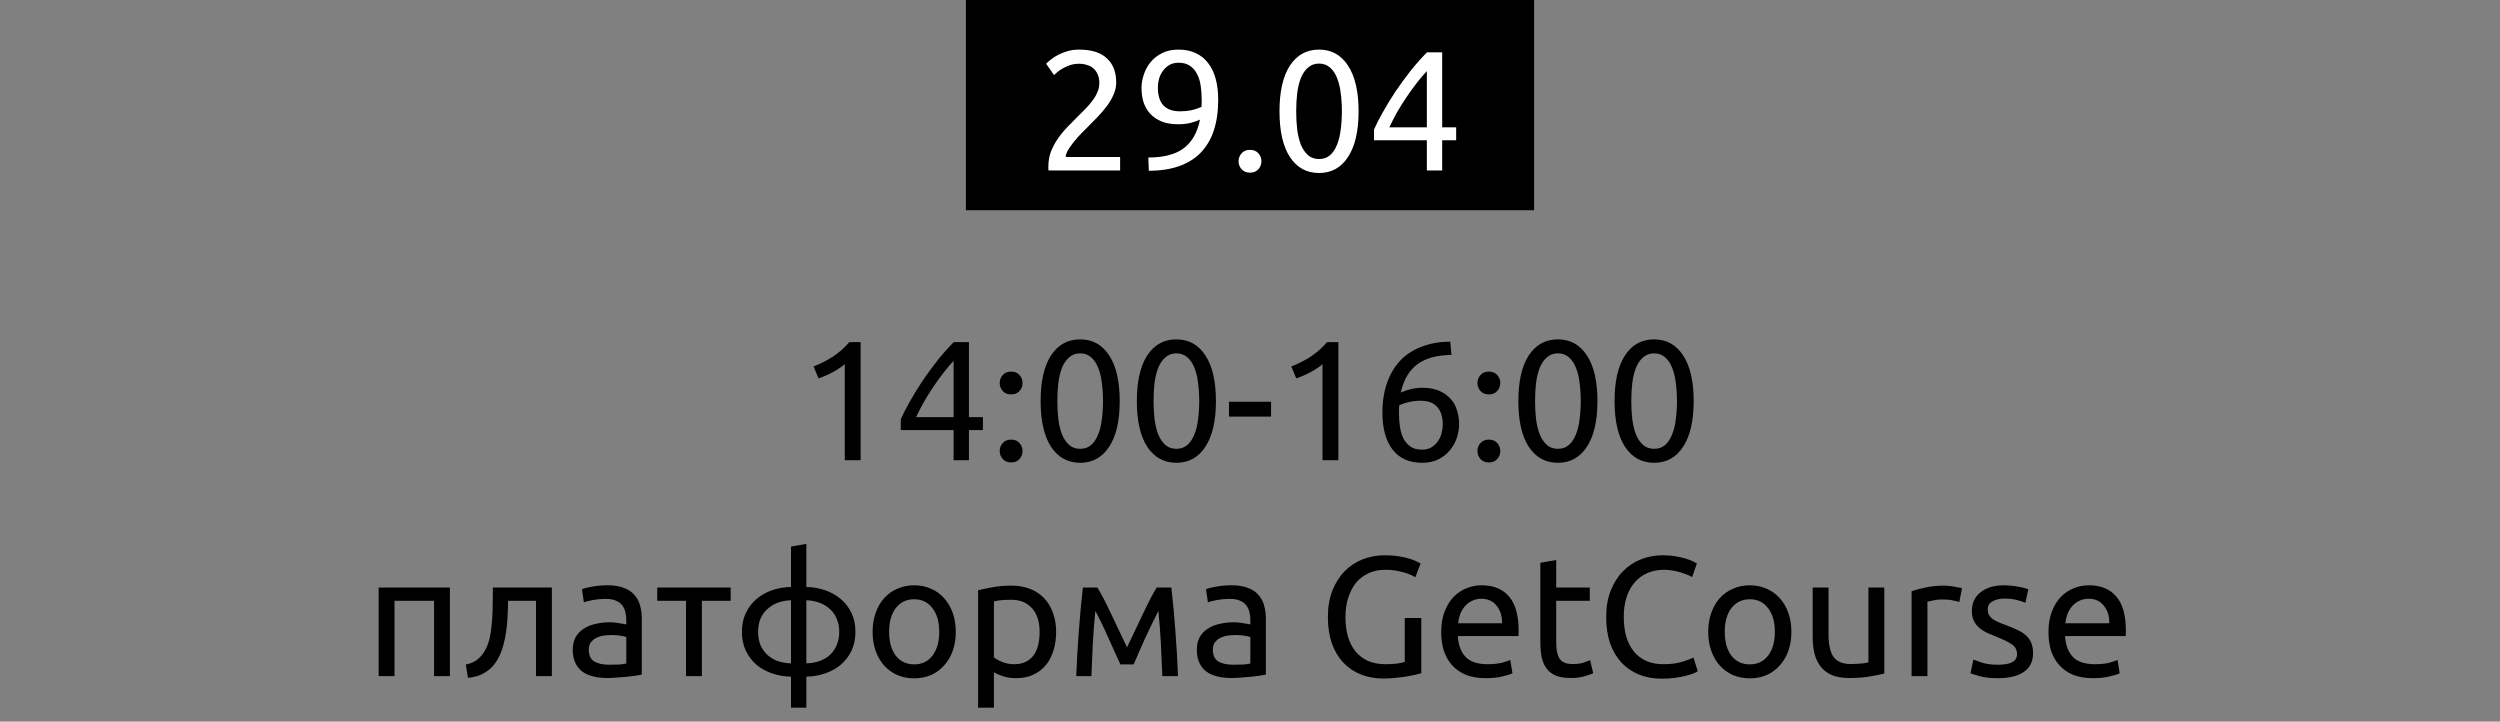
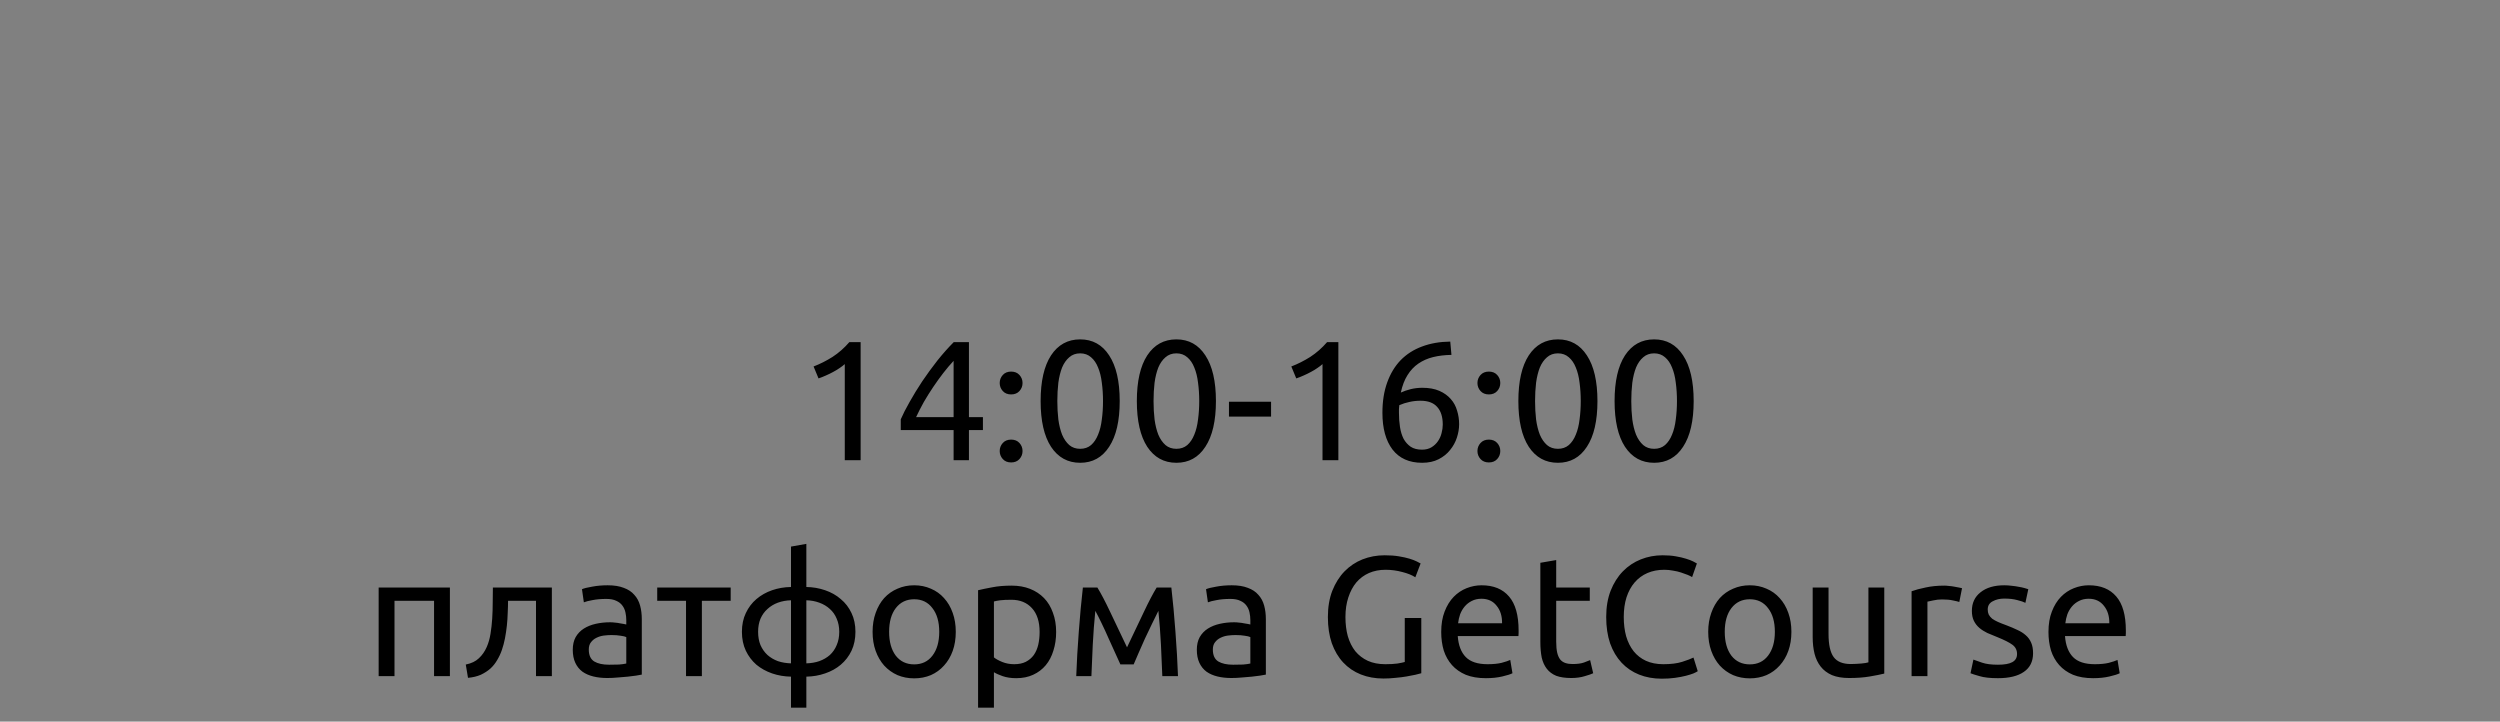
<svg xmlns="http://www.w3.org/2000/svg" width="440" height="127" viewBox="0 0 440 127" fill="none">
  <rect x="0" y="0" width="440" height="127" fill="#808080" stroke="none" />
-   <rect x="170" width="100" height="37" fill="black" />
-   <path d="M196.451 14.52C196.451 15.24 196.301 15.94 196.001 16.62C195.721 17.28 195.341 17.94 194.861 18.6C194.381 19.24 193.841 19.88 193.241 20.52C192.641 21.14 192.041 21.75 191.441 22.35C191.101 22.69 190.701 23.09 190.241 23.55C189.801 24.01 189.381 24.49 188.981 24.99C188.581 25.49 188.241 25.97 187.961 26.43C187.701 26.89 187.571 27.29 187.571 27.63H197.141V30H184.541C184.521 29.88 184.511 29.76 184.511 29.64C184.511 29.52 184.511 29.41 184.511 29.31C184.511 28.37 184.661 27.5 184.961 26.7C185.281 25.88 185.691 25.11 186.191 24.39C186.691 23.67 187.251 22.99 187.871 22.35C188.491 21.71 189.101 21.09 189.701 20.49C190.201 20.01 190.671 19.54 191.111 19.08C191.571 18.6 191.971 18.13 192.311 17.67C192.671 17.19 192.951 16.7 193.151 16.2C193.371 15.7 193.481 15.17 193.481 14.61C193.481 14.01 193.381 13.5 193.181 13.08C193.001 12.66 192.751 12.31 192.431 12.03C192.111 11.75 191.731 11.55 191.291 11.43C190.871 11.29 190.421 11.22 189.941 11.22C189.361 11.22 188.831 11.3 188.351 11.46C187.871 11.62 187.441 11.81 187.061 12.03C186.681 12.23 186.361 12.45 186.101 12.69C185.841 12.91 185.641 13.08 185.501 13.2L184.121 11.22C184.301 11.02 184.571 10.78 184.931 10.5C185.291 10.2 185.721 9.92 186.221 9.66C186.721 9.4 187.281 9.18 187.901 9C188.521 8.82 189.191 8.73 189.911 8.73C192.091 8.73 193.721 9.24 194.801 10.26C195.901 11.26 196.451 12.68 196.451 14.52ZM214.405 17.52C214.405 21.64 213.375 24.76 211.315 26.88C209.275 28.98 206.235 30.04 202.195 30.06L202.105 27.72C203.365 27.72 204.495 27.6 205.495 27.36C206.515 27.12 207.405 26.74 208.165 26.22C208.925 25.68 209.555 24.99 210.055 24.15C210.575 23.31 210.955 22.28 211.195 21.06C210.675 21.3 210.085 21.5 209.425 21.66C208.765 21.8 208.085 21.87 207.385 21.87C206.205 21.87 205.205 21.7 204.385 21.36C203.565 21 202.895 20.53 202.375 19.95C201.855 19.35 201.475 18.67 201.235 17.91C201.015 17.13 200.905 16.32 200.905 15.48C200.905 14.74 201.035 13.97 201.295 13.17C201.555 12.37 201.945 11.64 202.465 10.98C203.005 10.32 203.685 9.78 204.505 9.36C205.325 8.94 206.295 8.73 207.415 8.73C208.555 8.73 209.555 8.93 210.415 9.33C211.295 9.73 212.025 10.31 212.605 11.07C213.205 11.83 213.655 12.76 213.955 13.86C214.255 14.94 214.405 16.16 214.405 17.52ZM207.685 19.59C208.385 19.59 209.045 19.53 209.665 19.41C210.285 19.27 210.885 19.07 211.465 18.81C211.485 18.59 211.495 18.38 211.495 18.18C211.495 17.96 211.495 17.74 211.495 17.52C211.495 16.66 211.435 15.84 211.315 15.06C211.195 14.26 210.975 13.57 210.655 12.99C210.355 12.39 209.945 11.92 209.425 11.58C208.905 11.22 208.245 11.04 207.445 11.04C206.785 11.04 206.225 11.18 205.765 11.46C205.305 11.74 204.925 12.1 204.625 12.54C204.325 12.96 204.105 13.43 203.965 13.95C203.845 14.45 203.785 14.94 203.785 15.42C203.785 16.78 204.105 17.82 204.745 18.54C205.405 19.24 206.385 19.59 207.685 19.59ZM222.009 28.38C222.009 28.92 221.829 29.39 221.469 29.79C221.109 30.19 220.619 30.39 219.999 30.39C219.379 30.39 218.889 30.19 218.529 29.79C218.169 29.39 217.989 28.92 217.989 28.38C217.989 27.84 218.169 27.37 218.529 26.97C218.889 26.57 219.379 26.37 219.999 26.37C220.619 26.37 221.109 26.57 221.469 26.97C221.829 27.37 222.009 27.84 222.009 28.38ZM225.191 19.59C225.191 16.11 225.801 13.43 227.021 11.55C228.261 9.67 229.971 8.73 232.151 8.73C234.331 8.73 236.031 9.67 237.251 11.55C238.491 13.43 239.111 16.11 239.111 19.59C239.111 23.07 238.491 25.75 237.251 27.63C236.031 29.51 234.331 30.45 232.151 30.45C229.971 30.45 228.261 29.51 227.021 27.63C225.801 25.75 225.191 23.07 225.191 19.59ZM236.171 19.59C236.171 18.45 236.101 17.37 235.961 16.35C235.841 15.33 235.621 14.44 235.301 13.68C235.001 12.92 234.591 12.32 234.071 11.88C233.551 11.42 232.911 11.19 232.151 11.19C231.391 11.19 230.751 11.42 230.231 11.88C229.711 12.32 229.291 12.92 228.971 13.68C228.671 14.44 228.451 15.33 228.311 16.35C228.191 17.37 228.131 18.45 228.131 19.59C228.131 20.73 228.191 21.81 228.311 22.83C228.451 23.85 228.671 24.74 228.971 25.5C229.291 26.26 229.711 26.87 230.231 27.33C230.751 27.77 231.391 27.99 232.151 27.99C232.911 27.99 233.551 27.77 234.071 27.33C234.591 26.87 235.001 26.26 235.301 25.5C235.621 24.74 235.841 23.85 235.961 22.83C236.101 21.81 236.171 20.73 236.171 19.59ZM241.825 22.8C242.205 21.92 242.725 20.9 243.385 19.74C244.045 18.56 244.785 17.35 245.605 16.11C246.445 14.87 247.335 13.65 248.275 12.45C249.235 11.25 250.195 10.17 251.155 9.21H253.825V22.41H256.285V24.69H253.825V30H251.125V24.69H241.825V22.8ZM251.125 12.51C250.525 13.15 249.915 13.87 249.295 14.67C248.695 15.45 248.105 16.27 247.525 17.13C246.945 17.99 246.395 18.87 245.875 19.77C245.375 20.67 244.925 21.55 244.525 22.41H251.125V12.51Z" fill="white" />
  <path d="M143.19 64.5C144.33 64.06 145.44 63.5 146.52 62.82C147.6 62.12 148.59 61.25 149.49 60.21H151.47V81H148.68V64.08C148.44 64.3 148.14 64.53 147.78 64.77C147.44 65.01 147.06 65.24 146.64 65.46C146.24 65.68 145.81 65.89 145.35 66.09C144.91 66.29 144.48 66.46 144.06 66.6L143.19 64.5ZM158.534 73.8C158.914 72.92 159.434 71.9 160.094 70.74C160.754 69.56 161.494 68.35 162.314 67.11C163.154 65.87 164.044 64.65 164.984 63.45C165.944 62.25 166.904 61.17 167.864 60.21H170.534V73.41H172.994V75.69H170.534V81H167.834V75.69H158.534V73.8ZM167.834 63.51C167.234 64.15 166.624 64.87 166.004 65.67C165.404 66.45 164.814 67.27 164.234 68.13C163.654 68.99 163.104 69.87 162.584 70.77C162.084 71.67 161.634 72.55 161.234 73.41H167.834V63.51ZM179.968 79.38C179.968 79.92 179.788 80.39 179.428 80.79C179.068 81.19 178.578 81.39 177.958 81.39C177.338 81.39 176.848 81.19 176.488 80.79C176.128 80.39 175.948 79.92 175.948 79.38C175.948 78.84 176.128 78.37 176.488 77.97C176.848 77.57 177.338 77.37 177.958 77.37C178.578 77.37 179.068 77.57 179.428 77.97C179.788 78.37 179.968 78.84 179.968 79.38ZM179.968 67.41C179.968 67.95 179.788 68.42 179.428 68.82C179.068 69.22 178.578 69.42 177.958 69.42C177.338 69.42 176.848 69.22 176.488 68.82C176.128 68.42 175.948 67.95 175.948 67.41C175.948 66.87 176.128 66.4 176.488 66C176.848 65.6 177.338 65.4 177.958 65.4C178.578 65.4 179.068 65.6 179.428 66C179.788 66.4 179.968 66.87 179.968 67.41ZM183.15 70.59C183.15 67.11 183.76 64.43 184.98 62.55C186.22 60.67 187.93 59.73 190.11 59.73C192.29 59.73 193.99 60.67 195.21 62.55C196.45 64.43 197.07 67.11 197.07 70.59C197.07 74.07 196.45 76.75 195.21 78.63C193.99 80.51 192.29 81.45 190.11 81.45C187.93 81.45 186.22 80.51 184.98 78.63C183.76 76.75 183.15 74.07 183.15 70.59ZM194.13 70.59C194.13 69.45 194.06 68.37 193.92 67.35C193.8 66.33 193.58 65.44 193.26 64.68C192.96 63.92 192.55 63.32 192.03 62.88C191.51 62.42 190.87 62.19 190.11 62.19C189.35 62.19 188.71 62.42 188.19 62.88C187.67 63.32 187.25 63.92 186.93 64.68C186.63 65.44 186.41 66.33 186.27 67.35C186.15 68.37 186.09 69.45 186.09 70.59C186.09 71.73 186.15 72.81 186.27 73.83C186.41 74.85 186.63 75.74 186.93 76.5C187.25 77.26 187.67 77.87 188.19 78.33C188.71 78.77 189.35 78.99 190.11 78.99C190.87 78.99 191.51 78.77 192.03 78.33C192.55 77.87 192.96 77.26 193.26 76.5C193.58 75.74 193.8 74.85 193.92 73.83C194.06 72.81 194.13 71.73 194.13 70.59ZM200.084 70.59C200.084 67.11 200.694 64.43 201.914 62.55C203.154 60.67 204.864 59.73 207.044 59.73C209.224 59.73 210.924 60.67 212.144 62.55C213.384 64.43 214.004 67.11 214.004 70.59C214.004 74.07 213.384 76.75 212.144 78.63C210.924 80.51 209.224 81.45 207.044 81.45C204.864 81.45 203.154 80.51 201.914 78.63C200.694 76.75 200.084 74.07 200.084 70.59ZM211.064 70.59C211.064 69.45 210.994 68.37 210.854 67.35C210.734 66.33 210.514 65.44 210.194 64.68C209.894 63.92 209.484 63.32 208.964 62.88C208.444 62.42 207.804 62.19 207.044 62.19C206.284 62.19 205.644 62.42 205.124 62.88C204.604 63.32 204.184 63.92 203.864 64.68C203.564 65.44 203.344 66.33 203.204 67.35C203.084 68.37 203.024 69.45 203.024 70.59C203.024 71.73 203.084 72.81 203.204 73.83C203.344 74.85 203.564 75.74 203.864 76.5C204.184 77.26 204.604 77.87 205.124 78.33C205.644 78.77 206.284 78.99 207.044 78.99C207.804 78.99 208.444 78.77 208.964 78.33C209.484 77.87 209.894 77.26 210.194 76.5C210.514 75.74 210.734 74.85 210.854 73.83C210.994 72.81 211.064 71.73 211.064 70.59ZM216.298 70.71H223.708V73.32H216.298V70.71ZM227.272 64.5C228.412 64.06 229.522 63.5 230.602 62.82C231.682 62.12 232.672 61.25 233.572 60.21H235.552V81H232.762V64.08C232.522 64.3 232.222 64.53 231.862 64.77C231.522 65.01 231.142 65.24 230.722 65.46C230.322 65.68 229.892 65.89 229.432 66.09C228.992 66.29 228.562 66.46 228.142 66.6L227.272 64.5ZM243.306 72.66C243.306 70.64 243.586 68.86 244.146 67.32C244.706 65.76 245.496 64.45 246.516 63.39C247.556 62.33 248.806 61.53 250.266 60.99C251.746 60.43 253.406 60.14 255.246 60.12L255.456 62.46C254.276 62.48 253.196 62.61 252.216 62.85C251.256 63.09 250.396 63.47 249.636 63.99C248.876 64.51 248.236 65.19 247.716 66.03C247.196 66.85 246.806 67.87 246.546 69.09C247.066 68.85 247.646 68.65 248.286 68.49C248.946 68.33 249.626 68.25 250.326 68.25C251.506 68.25 252.506 68.43 253.326 68.79C254.146 69.15 254.816 69.63 255.336 70.23C255.856 70.81 256.226 71.49 256.446 72.27C256.686 73.03 256.806 73.83 256.806 74.67C256.806 75.43 256.676 76.21 256.416 77.01C256.156 77.81 255.756 78.54 255.216 79.2C254.696 79.86 254.026 80.4 253.206 80.82C252.386 81.24 251.416 81.45 250.296 81.45C248.016 81.45 246.276 80.67 245.076 79.11C243.896 77.55 243.306 75.4 243.306 72.66ZM250.026 70.53C249.326 70.53 248.676 70.6 248.076 70.74C247.476 70.86 246.876 71.05 246.276 71.31C246.256 71.53 246.236 71.76 246.216 72C246.216 72.22 246.216 72.44 246.216 72.66C246.216 73.54 246.276 74.37 246.396 75.15C246.516 75.93 246.726 76.62 247.026 77.22C247.346 77.8 247.766 78.27 248.286 78.63C248.806 78.97 249.466 79.14 250.266 79.14C250.926 79.14 251.486 79 251.946 78.72C252.406 78.44 252.786 78.08 253.086 77.64C253.386 77.2 253.596 76.73 253.716 76.23C253.856 75.71 253.926 75.21 253.926 74.73C253.926 73.37 253.596 72.33 252.936 71.61C252.296 70.89 251.326 70.53 250.026 70.53ZM264.05 79.38C264.05 79.92 263.87 80.39 263.51 80.79C263.15 81.19 262.66 81.39 262.04 81.39C261.42 81.39 260.93 81.19 260.57 80.79C260.21 80.39 260.03 79.92 260.03 79.38C260.03 78.84 260.21 78.37 260.57 77.97C260.93 77.57 261.42 77.37 262.04 77.37C262.66 77.37 263.15 77.57 263.51 77.97C263.87 78.37 264.05 78.84 264.05 79.38ZM264.05 67.41C264.05 67.95 263.87 68.42 263.51 68.82C263.15 69.22 262.66 69.42 262.04 69.42C261.42 69.42 260.93 69.22 260.57 68.82C260.21 68.42 260.03 67.95 260.03 67.41C260.03 66.87 260.21 66.4 260.57 66C260.93 65.6 261.42 65.4 262.04 65.4C262.66 65.4 263.15 65.6 263.51 66C263.87 66.4 264.05 66.87 264.05 67.41ZM267.232 70.59C267.232 67.11 267.842 64.43 269.062 62.55C270.302 60.67 272.012 59.73 274.192 59.73C276.372 59.73 278.072 60.67 279.292 62.55C280.532 64.43 281.152 67.11 281.152 70.59C281.152 74.07 280.532 76.75 279.292 78.63C278.072 80.51 276.372 81.45 274.192 81.45C272.012 81.45 270.302 80.51 269.062 78.63C267.842 76.75 267.232 74.07 267.232 70.59ZM278.212 70.59C278.212 69.45 278.142 68.37 278.002 67.35C277.882 66.33 277.662 65.44 277.342 64.68C277.042 63.92 276.632 63.32 276.112 62.88C275.592 62.42 274.952 62.19 274.192 62.19C273.432 62.19 272.792 62.42 272.272 62.88C271.752 63.32 271.332 63.92 271.012 64.68C270.712 65.44 270.492 66.33 270.352 67.35C270.232 68.37 270.172 69.45 270.172 70.59C270.172 71.73 270.232 72.81 270.352 73.83C270.492 74.85 270.712 75.74 271.012 76.5C271.332 77.26 271.752 77.87 272.272 78.33C272.792 78.77 273.432 78.99 274.192 78.99C274.952 78.99 275.592 78.77 276.112 78.33C276.632 77.87 277.042 77.26 277.342 76.5C277.662 75.74 277.882 74.85 278.002 73.83C278.142 72.81 278.212 71.73 278.212 70.59ZM284.166 70.59C284.166 67.11 284.776 64.43 285.996 62.55C287.236 60.67 288.946 59.73 291.126 59.73C293.306 59.73 295.006 60.67 296.226 62.55C297.466 64.43 298.086 67.11 298.086 70.59C298.086 74.07 297.466 76.75 296.226 78.63C295.006 80.51 293.306 81.45 291.126 81.45C288.946 81.45 287.236 80.51 285.996 78.63C284.776 76.75 284.166 74.07 284.166 70.59ZM295.146 70.59C295.146 69.45 295.076 68.37 294.936 67.35C294.816 66.33 294.596 65.44 294.276 64.68C293.976 63.92 293.566 63.32 293.046 62.88C292.526 62.42 291.886 62.19 291.126 62.19C290.366 62.19 289.726 62.42 289.206 62.88C288.686 63.32 288.266 63.92 287.946 64.68C287.646 65.44 287.426 66.33 287.286 67.35C287.166 68.37 287.106 69.45 287.106 70.59C287.106 71.73 287.166 72.81 287.286 73.83C287.426 74.85 287.646 75.74 287.946 76.5C288.266 77.26 288.686 77.87 289.206 78.33C289.726 78.77 290.366 78.99 291.126 78.99C291.886 78.99 292.526 78.77 293.046 78.33C293.566 77.87 293.976 77.26 294.276 76.5C294.596 75.74 294.816 74.85 294.936 73.83C295.076 72.81 295.146 71.73 295.146 70.59ZM79.183 119H76.393V105.74H69.433V119H66.643V103.4H79.183V119ZM89.417 105.74C89.417 106.4 89.397 107.11 89.357 107.87C89.337 108.61 89.287 109.36 89.207 110.12C89.127 110.86 89.017 111.6 88.877 112.34C88.737 113.06 88.557 113.74 88.337 114.38C88.117 115.02 87.837 115.62 87.497 116.18C87.177 116.74 86.777 117.24 86.297 117.68C85.817 118.1 85.257 118.46 84.617 118.76C83.977 119.04 83.227 119.22 82.367 119.3L81.977 116.96C82.957 116.76 83.727 116.39 84.287 115.85C84.867 115.31 85.327 114.65 85.667 113.87C85.967 113.19 86.187 112.42 86.327 111.56C86.467 110.7 86.567 109.81 86.627 108.89C86.687 107.95 86.717 107.01 86.717 106.07C86.737 105.13 86.747 104.24 86.747 103.4H97.127V119H94.337V105.74H89.417ZM107.197 116.99C107.857 116.99 108.437 116.98 108.937 116.96C109.457 116.92 109.887 116.86 110.227 116.78V112.13C110.027 112.03 109.697 111.95 109.237 111.89C108.797 111.81 108.257 111.77 107.617 111.77C107.197 111.77 106.747 111.8 106.267 111.86C105.807 111.92 105.377 112.05 104.977 112.25C104.597 112.43 104.277 112.69 104.017 113.03C103.757 113.35 103.627 113.78 103.627 114.32C103.627 115.32 103.947 116.02 104.587 116.42C105.227 116.8 106.097 116.99 107.197 116.99ZM106.957 103.01C108.077 103.01 109.017 103.16 109.777 103.46C110.557 103.74 111.177 104.15 111.637 104.69C112.117 105.21 112.457 105.84 112.657 106.58C112.857 107.3 112.957 108.1 112.957 108.98V118.73C112.717 118.77 112.377 118.83 111.937 118.91C111.517 118.97 111.037 119.03 110.497 119.09C109.957 119.15 109.367 119.2 108.727 119.24C108.107 119.3 107.487 119.33 106.867 119.33C105.987 119.33 105.177 119.24 104.437 119.06C103.697 118.88 103.057 118.6 102.517 118.22C101.977 117.82 101.557 117.3 101.257 116.66C100.957 116.02 100.807 115.25 100.807 114.35C100.807 113.49 100.977 112.75 101.317 112.13C101.677 111.51 102.157 111.01 102.757 110.63C103.357 110.25 104.057 109.97 104.857 109.79C105.657 109.61 106.497 109.52 107.377 109.52C107.657 109.52 107.947 109.54 108.247 109.58C108.547 109.6 108.827 109.64 109.087 109.7C109.367 109.74 109.607 109.78 109.807 109.82C110.007 109.86 110.147 109.89 110.227 109.91V109.13C110.227 108.67 110.177 108.22 110.077 107.78C109.977 107.32 109.797 106.92 109.537 106.58C109.277 106.22 108.917 105.94 108.457 105.74C108.017 105.52 107.437 105.41 106.717 105.41C105.797 105.41 104.987 105.48 104.287 105.62C103.607 105.74 103.097 105.87 102.757 106.01L102.427 103.7C102.787 103.54 103.387 103.39 104.227 103.25C105.067 103.09 105.977 103.01 106.957 103.01ZM128.6 103.4V105.74H123.53V119H120.74V105.74H115.67V103.4H128.6ZM133.427 111.2C133.427 112.08 133.567 112.86 133.847 113.54C134.147 114.22 134.557 114.8 135.077 115.28C135.597 115.74 136.207 116.1 136.907 116.36C137.627 116.6 138.397 116.73 139.217 116.75V105.65C138.397 105.67 137.627 105.81 136.907 106.07C136.207 106.33 135.597 106.7 135.077 107.18C134.557 107.64 134.147 108.21 133.847 108.89C133.567 109.57 133.427 110.34 133.427 111.2ZM141.917 116.75C142.737 116.73 143.497 116.6 144.197 116.36C144.917 116.1 145.537 115.74 146.057 115.28C146.577 114.8 146.977 114.22 147.257 113.54C147.557 112.86 147.707 112.08 147.707 111.2C147.707 110.34 147.557 109.57 147.257 108.89C146.977 108.21 146.577 107.64 146.057 107.18C145.537 106.7 144.917 106.33 144.197 106.07C143.497 105.81 142.737 105.67 141.917 105.65V116.75ZM141.917 124.55H139.217V119.09C138.037 119.07 136.927 118.88 135.887 118.52C134.847 118.16 133.927 117.65 133.127 116.99C132.347 116.31 131.727 115.49 131.267 114.53C130.807 113.55 130.577 112.44 130.577 111.2C130.577 109.96 130.807 108.86 131.267 107.9C131.727 106.92 132.347 106.1 133.127 105.44C133.927 104.76 134.847 104.24 135.887 103.88C136.927 103.52 138.037 103.33 139.217 103.31V96.2L141.917 95.72V103.31C143.077 103.33 144.177 103.52 145.217 103.88C146.277 104.24 147.197 104.76 147.977 105.44C148.777 106.1 149.407 106.92 149.867 107.9C150.327 108.86 150.557 109.96 150.557 111.2C150.557 112.44 150.327 113.55 149.867 114.53C149.407 115.49 148.777 116.31 147.977 116.99C147.197 117.65 146.277 118.16 145.217 118.52C144.177 118.88 143.077 119.07 141.917 119.09V124.55ZM168.216 111.2C168.216 112.44 168.036 113.56 167.676 114.56C167.316 115.56 166.806 116.42 166.146 117.14C165.506 117.86 164.736 118.42 163.836 118.82C162.936 119.2 161.956 119.39 160.896 119.39C159.836 119.39 158.856 119.2 157.956 118.82C157.056 118.42 156.276 117.86 155.616 117.14C154.976 116.42 154.476 115.56 154.116 114.56C153.756 113.56 153.576 112.44 153.576 111.2C153.576 109.98 153.756 108.87 154.116 107.87C154.476 106.85 154.976 105.98 155.616 105.26C156.276 104.54 157.056 103.99 157.956 103.61C158.856 103.21 159.836 103.01 160.896 103.01C161.956 103.01 162.936 103.21 163.836 103.61C164.736 103.99 165.506 104.54 166.146 105.26C166.806 105.98 167.316 106.85 167.676 107.87C168.036 108.87 168.216 109.98 168.216 111.2ZM165.306 111.2C165.306 109.44 164.906 108.05 164.106 107.03C163.326 105.99 162.256 105.47 160.896 105.47C159.536 105.47 158.456 105.99 157.656 107.03C156.876 108.05 156.486 109.44 156.486 111.2C156.486 112.96 156.876 114.36 157.656 115.4C158.456 116.42 159.536 116.93 160.896 116.93C162.256 116.93 163.326 116.42 164.106 115.4C164.906 114.36 165.306 112.96 165.306 111.2ZM182.971 111.23C182.971 109.41 182.521 108.01 181.621 107.03C180.721 106.05 179.521 105.56 178.021 105.56C177.181 105.56 176.521 105.59 176.041 105.65C175.581 105.71 175.211 105.78 174.931 105.86V115.7C175.271 115.98 175.761 116.25 176.401 116.51C177.041 116.77 177.741 116.9 178.501 116.9C179.301 116.9 179.981 116.76 180.541 116.48C181.121 116.18 181.591 115.78 181.951 115.28C182.311 114.76 182.571 114.16 182.731 113.48C182.891 112.78 182.971 112.03 182.971 111.23ZM185.881 111.23C185.881 112.41 185.721 113.5 185.401 114.5C185.101 115.5 184.651 116.36 184.051 117.08C183.451 117.8 182.711 118.36 181.831 118.76C180.971 119.16 179.981 119.36 178.861 119.36C177.961 119.36 177.161 119.24 176.461 119C175.781 118.76 175.271 118.53 174.931 118.31V124.55H172.141V103.88C172.801 103.72 173.621 103.55 174.601 103.37C175.601 103.17 176.751 103.07 178.051 103.07C179.251 103.07 180.331 103.26 181.291 103.64C182.251 104.02 183.071 104.56 183.751 105.26C184.431 105.96 184.951 106.82 185.311 107.84C185.691 108.84 185.881 109.97 185.881 111.23ZM192.777 107.51C192.577 109.49 192.427 111.47 192.327 113.45C192.227 115.41 192.147 117.26 192.087 119H189.417C189.457 117.78 189.517 116.51 189.597 115.19C189.677 113.85 189.767 112.51 189.867 111.17C189.967 109.81 190.077 108.48 190.197 107.18C190.317 105.86 190.447 104.6 190.587 103.4H193.137C193.777 104.44 194.527 105.87 195.387 107.69C196.247 109.49 197.237 111.57 198.357 113.93C199.477 111.57 200.467 109.49 201.327 107.69C202.187 105.87 202.937 104.44 203.577 103.4H206.157C206.297 104.6 206.427 105.86 206.547 107.18C206.667 108.48 206.777 109.81 206.877 111.17C206.977 112.51 207.067 113.85 207.147 115.19C207.227 116.51 207.287 117.78 207.327 119H204.567C204.507 117.26 204.427 115.41 204.327 113.45C204.227 111.47 204.077 109.49 203.877 107.51C203.557 108.13 203.187 108.88 202.767 109.76C202.347 110.62 201.927 111.5 201.507 112.4C201.107 113.3 200.727 114.16 200.367 114.98C200.007 115.8 199.727 116.45 199.527 116.93H197.187C196.967 116.43 196.667 115.77 196.287 114.95C195.927 114.13 195.537 113.27 195.117 112.37C194.717 111.45 194.307 110.56 193.887 109.7C193.467 108.82 193.097 108.09 192.777 107.51ZM217.031 116.99C217.691 116.99 218.271 116.98 218.771 116.96C219.291 116.92 219.721 116.86 220.061 116.78V112.13C219.861 112.03 219.531 111.95 219.071 111.89C218.631 111.81 218.091 111.77 217.451 111.77C217.031 111.77 216.581 111.8 216.101 111.86C215.641 111.92 215.211 112.05 214.811 112.25C214.431 112.43 214.111 112.69 213.851 113.03C213.591 113.35 213.461 113.78 213.461 114.32C213.461 115.32 213.781 116.02 214.421 116.42C215.061 116.8 215.931 116.99 217.031 116.99ZM216.791 103.01C217.911 103.01 218.851 103.16 219.611 103.46C220.391 103.74 221.011 104.15 221.471 104.69C221.951 105.21 222.291 105.84 222.491 106.58C222.691 107.3 222.791 108.1 222.791 108.98V118.73C222.551 118.77 222.211 118.83 221.771 118.91C221.351 118.97 220.871 119.03 220.331 119.09C219.791 119.15 219.201 119.2 218.561 119.24C217.941 119.3 217.321 119.33 216.701 119.33C215.821 119.33 215.011 119.24 214.271 119.06C213.531 118.88 212.891 118.6 212.351 118.22C211.811 117.82 211.391 117.3 211.091 116.66C210.791 116.02 210.641 115.25 210.641 114.35C210.641 113.49 210.811 112.75 211.151 112.13C211.511 111.51 211.991 111.01 212.591 110.63C213.191 110.25 213.891 109.97 214.691 109.79C215.491 109.61 216.331 109.52 217.211 109.52C217.491 109.52 217.781 109.54 218.081 109.58C218.381 109.6 218.661 109.64 218.921 109.7C219.201 109.74 219.441 109.78 219.641 109.82C219.841 109.86 219.981 109.89 220.061 109.91V109.13C220.061 108.67 220.011 108.22 219.911 107.78C219.811 107.32 219.631 106.92 219.371 106.58C219.111 106.22 218.751 105.94 218.291 105.74C217.851 105.52 217.271 105.41 216.551 105.41C215.631 105.41 214.821 105.48 214.121 105.62C213.441 105.74 212.931 105.87 212.591 106.01L212.261 103.7C212.621 103.54 213.221 103.39 214.061 103.25C214.901 103.09 215.811 103.01 216.791 103.01ZM247.238 108.77H250.148V118.49C249.908 118.57 249.558 118.66 249.098 118.76C248.658 118.86 248.138 118.96 247.538 119.06C246.958 119.16 246.318 119.24 245.618 119.3C244.918 119.38 244.208 119.42 243.488 119.42C242.028 119.42 240.698 119.18 239.498 118.7C238.298 118.22 237.268 117.52 236.408 116.6C235.548 115.68 234.878 114.55 234.398 113.21C233.938 111.87 233.708 110.33 233.708 108.59C233.708 106.85 233.968 105.31 234.488 103.97C235.028 102.61 235.748 101.47 236.648 100.55C237.548 99.63 238.598 98.93 239.798 98.45C241.018 97.97 242.318 97.73 243.698 97.73C244.638 97.73 245.468 97.79 246.188 97.91C246.928 98.03 247.558 98.17 248.078 98.33C248.598 98.49 249.018 98.65 249.338 98.81C249.678 98.97 249.908 99.09 250.028 99.17L249.098 101.6C248.518 101.22 247.748 100.91 246.788 100.67C245.828 100.41 244.848 100.28 243.848 100.28C242.788 100.28 241.818 100.47 240.938 100.85C240.078 101.23 239.338 101.78 238.718 102.5C238.118 103.22 237.648 104.1 237.308 105.14C236.968 106.16 236.798 107.31 236.798 108.59C236.798 109.83 236.938 110.96 237.218 111.98C237.518 113 237.958 113.88 238.538 114.62C239.138 115.34 239.868 115.9 240.728 116.3C241.608 116.7 242.638 116.9 243.818 116.9C244.658 116.9 245.368 116.86 245.948 116.78C246.548 116.68 246.978 116.59 247.238 116.51V108.77ZM253.654 111.23C253.654 109.85 253.854 108.65 254.254 107.63C254.654 106.59 255.184 105.73 255.844 105.05C256.504 104.37 257.264 103.86 258.124 103.52C258.984 103.18 259.864 103.01 260.764 103.01C262.864 103.01 264.474 103.67 265.594 104.99C266.714 106.29 267.274 108.28 267.274 110.96C267.274 111.08 267.274 111.24 267.274 111.44C267.274 111.62 267.264 111.79 267.244 111.95H256.564C256.684 113.57 257.154 114.8 257.974 115.64C258.794 116.48 260.074 116.9 261.814 116.9C262.794 116.9 263.614 116.82 264.274 116.66C264.954 116.48 265.464 116.31 265.804 116.15L266.194 118.49C265.854 118.67 265.254 118.86 264.394 119.06C263.554 119.26 262.594 119.36 261.514 119.36C260.154 119.36 258.974 119.16 257.974 118.76C256.994 118.34 256.184 117.77 255.544 117.05C254.904 116.33 254.424 115.48 254.104 114.5C253.804 113.5 253.654 112.41 253.654 111.23ZM264.364 109.7C264.384 108.44 264.064 107.41 263.404 106.61C262.764 105.79 261.874 105.38 260.734 105.38C260.094 105.38 259.524 105.51 259.024 105.77C258.544 106.01 258.134 106.33 257.794 106.73C257.454 107.13 257.184 107.59 256.984 108.11C256.804 108.63 256.684 109.16 256.624 109.7H264.364ZM273.892 103.4H279.802V105.74H273.892V112.94C273.892 113.72 273.952 114.37 274.072 114.89C274.192 115.39 274.372 115.79 274.612 116.09C274.852 116.37 275.152 116.57 275.512 116.69C275.872 116.81 276.292 116.87 276.772 116.87C277.612 116.87 278.282 116.78 278.782 116.6C279.302 116.4 279.662 116.26 279.862 116.18L280.402 118.49C280.122 118.63 279.632 118.8 278.932 119C278.232 119.22 277.432 119.33 276.532 119.33C275.472 119.33 274.592 119.2 273.892 118.94C273.212 118.66 272.662 118.25 272.242 117.71C271.822 117.17 271.522 116.51 271.342 115.73C271.182 114.93 271.102 114.01 271.102 112.97V99.05L273.892 98.57V103.4ZM292.472 119.45C291.012 119.45 289.682 119.21 288.482 118.73C287.282 118.25 286.252 117.55 285.392 116.63C284.532 115.71 283.862 114.58 283.382 113.24C282.922 111.88 282.692 110.33 282.692 108.59C282.692 106.85 282.952 105.31 283.472 103.97C284.012 102.61 284.732 101.47 285.632 100.55C286.532 99.63 287.582 98.93 288.782 98.45C289.982 97.97 291.262 97.73 292.622 97.73C293.482 97.73 294.252 97.79 294.932 97.91C295.632 98.03 296.232 98.17 296.732 98.33C297.252 98.49 297.672 98.65 297.992 98.81C298.312 98.97 298.532 99.09 298.652 99.17L297.812 101.57C297.632 101.45 297.372 101.32 297.032 101.18C296.692 101.04 296.302 100.9 295.862 100.76C295.442 100.62 294.972 100.51 294.452 100.43C293.952 100.33 293.442 100.28 292.922 100.28C291.822 100.28 290.832 100.47 289.952 100.85C289.072 101.23 288.322 101.78 287.702 102.5C287.082 103.22 286.602 104.1 286.262 105.14C285.942 106.16 285.782 107.31 285.782 108.59C285.782 109.83 285.922 110.96 286.202 111.98C286.502 113 286.942 113.88 287.522 114.62C288.102 115.34 288.822 115.9 289.682 116.3C290.562 116.7 291.582 116.9 292.742 116.9C294.082 116.9 295.192 116.76 296.072 116.48C296.952 116.2 297.612 115.95 298.052 115.73L298.802 118.13C298.662 118.23 298.412 118.36 298.052 118.52C297.692 118.66 297.242 118.8 296.702 118.94C296.162 119.08 295.532 119.2 294.812 119.3C294.092 119.4 293.312 119.45 292.472 119.45ZM315.286 111.2C315.286 112.44 315.106 113.56 314.746 114.56C314.386 115.56 313.876 116.42 313.216 117.14C312.576 117.86 311.806 118.42 310.906 118.82C310.006 119.2 309.026 119.39 307.966 119.39C306.906 119.39 305.926 119.2 305.026 118.82C304.126 118.42 303.346 117.86 302.686 117.14C302.046 116.42 301.546 115.56 301.186 114.56C300.826 113.56 300.646 112.44 300.646 111.2C300.646 109.98 300.826 108.87 301.186 107.87C301.546 106.85 302.046 105.98 302.686 105.26C303.346 104.54 304.126 103.99 305.026 103.61C305.926 103.21 306.906 103.01 307.966 103.01C309.026 103.01 310.006 103.21 310.906 103.61C311.806 103.99 312.576 104.54 313.216 105.26C313.876 105.98 314.386 106.85 314.746 107.87C315.106 108.87 315.286 109.98 315.286 111.2ZM312.376 111.2C312.376 109.44 311.976 108.05 311.176 107.03C310.396 105.99 309.326 105.47 307.966 105.47C306.606 105.47 305.526 105.99 304.726 107.03C303.946 108.05 303.556 109.44 303.556 111.2C303.556 112.96 303.946 114.36 304.726 115.4C305.526 116.42 306.606 116.93 307.966 116.93C309.326 116.93 310.396 116.42 311.176 115.4C311.976 114.36 312.376 112.96 312.376 111.2ZM331.632 118.55C330.992 118.71 330.142 118.88 329.082 119.06C328.042 119.24 326.832 119.33 325.452 119.33C324.252 119.33 323.242 119.16 322.422 118.82C321.602 118.46 320.942 117.96 320.442 117.32C319.942 116.68 319.582 115.93 319.362 115.07C319.142 114.19 319.032 113.22 319.032 112.16V103.4H321.822V111.56C321.822 113.46 322.122 114.82 322.722 115.64C323.322 116.46 324.332 116.87 325.752 116.87C326.052 116.87 326.362 116.86 326.682 116.84C327.002 116.82 327.302 116.8 327.582 116.78C327.862 116.74 328.112 116.71 328.332 116.69C328.572 116.65 328.742 116.61 328.842 116.57V103.4H331.632V118.55ZM342.198 103.07C342.438 103.07 342.708 103.09 343.008 103.13C343.328 103.15 343.638 103.19 343.938 103.25C344.238 103.29 344.508 103.34 344.748 103.4C345.008 103.44 345.198 103.48 345.318 103.52L344.838 105.95C344.618 105.87 344.248 105.78 343.728 105.68C343.228 105.56 342.578 105.5 341.778 105.5C341.258 105.5 340.738 105.56 340.218 105.68C339.718 105.78 339.388 105.85 339.228 105.89V119H336.438V104.06C337.098 103.82 337.918 103.6 338.898 103.4C339.878 103.18 340.978 103.07 342.198 103.07ZM351.64 116.99C352.78 116.99 353.62 116.84 354.16 116.54C354.72 116.24 355 115.76 355 115.1C355 114.42 354.73 113.88 354.19 113.48C353.65 113.08 352.76 112.63 351.52 112.13C350.92 111.89 350.34 111.65 349.78 111.41C349.24 111.15 348.77 110.85 348.37 110.51C347.97 110.17 347.65 109.76 347.41 109.28C347.17 108.8 347.05 108.21 347.05 107.51C347.05 106.13 347.56 105.04 348.58 104.24C349.6 103.42 350.99 103.01 352.75 103.01C353.19 103.01 353.63 103.04 354.07 103.1C354.51 103.14 354.92 103.2 355.3 103.28C355.68 103.34 356.01 103.41 356.29 103.49C356.59 103.57 356.82 103.64 356.98 103.7L356.47 106.1C356.17 105.94 355.7 105.78 355.06 105.62C354.42 105.44 353.65 105.35 352.75 105.35C351.97 105.35 351.29 105.51 350.71 105.83C350.13 106.13 349.84 106.61 349.84 107.27C349.84 107.61 349.9 107.91 350.02 108.17C350.16 108.43 350.36 108.67 350.62 108.89C350.9 109.09 351.24 109.28 351.64 109.46C352.04 109.64 352.52 109.83 353.08 110.03C353.82 110.31 354.48 110.59 355.06 110.87C355.64 111.13 356.13 111.44 356.53 111.8C356.95 112.16 357.27 112.6 357.49 113.12C357.71 113.62 357.82 114.24 357.82 114.98C357.82 116.42 357.28 117.51 356.2 118.25C355.14 118.99 353.62 119.36 351.64 119.36C350.26 119.36 349.18 119.24 348.4 119C347.62 118.78 347.09 118.61 346.81 118.49L347.32 116.09C347.64 116.21 348.15 116.39 348.85 116.63C349.55 116.87 350.48 116.99 351.64 116.99ZM360.529 111.23C360.529 109.85 360.729 108.65 361.129 107.63C361.529 106.59 362.059 105.73 362.719 105.05C363.379 104.37 364.139 103.86 364.999 103.52C365.859 103.18 366.739 103.01 367.639 103.01C369.739 103.01 371.349 103.67 372.469 104.99C373.589 106.29 374.149 108.28 374.149 110.96C374.149 111.08 374.149 111.24 374.149 111.44C374.149 111.62 374.139 111.79 374.119 111.95H363.439C363.559 113.57 364.029 114.8 364.849 115.64C365.669 116.48 366.949 116.9 368.689 116.9C369.669 116.9 370.489 116.82 371.149 116.66C371.829 116.48 372.339 116.31 372.679 116.15L373.069 118.49C372.729 118.67 372.129 118.86 371.269 119.06C370.429 119.26 369.469 119.36 368.389 119.36C367.029 119.36 365.849 119.16 364.849 118.76C363.869 118.34 363.059 117.77 362.419 117.05C361.779 116.33 361.299 115.48 360.979 114.5C360.679 113.5 360.529 112.41 360.529 111.23ZM371.239 109.7C371.259 108.44 370.939 107.41 370.279 106.61C369.639 105.79 368.749 105.38 367.609 105.38C366.969 105.38 366.399 105.51 365.899 105.77C365.419 106.01 365.009 106.33 364.669 106.73C364.329 107.13 364.059 107.59 363.859 108.11C363.679 108.63 363.559 109.16 363.499 109.7H371.239Z" fill="black" />
</svg>